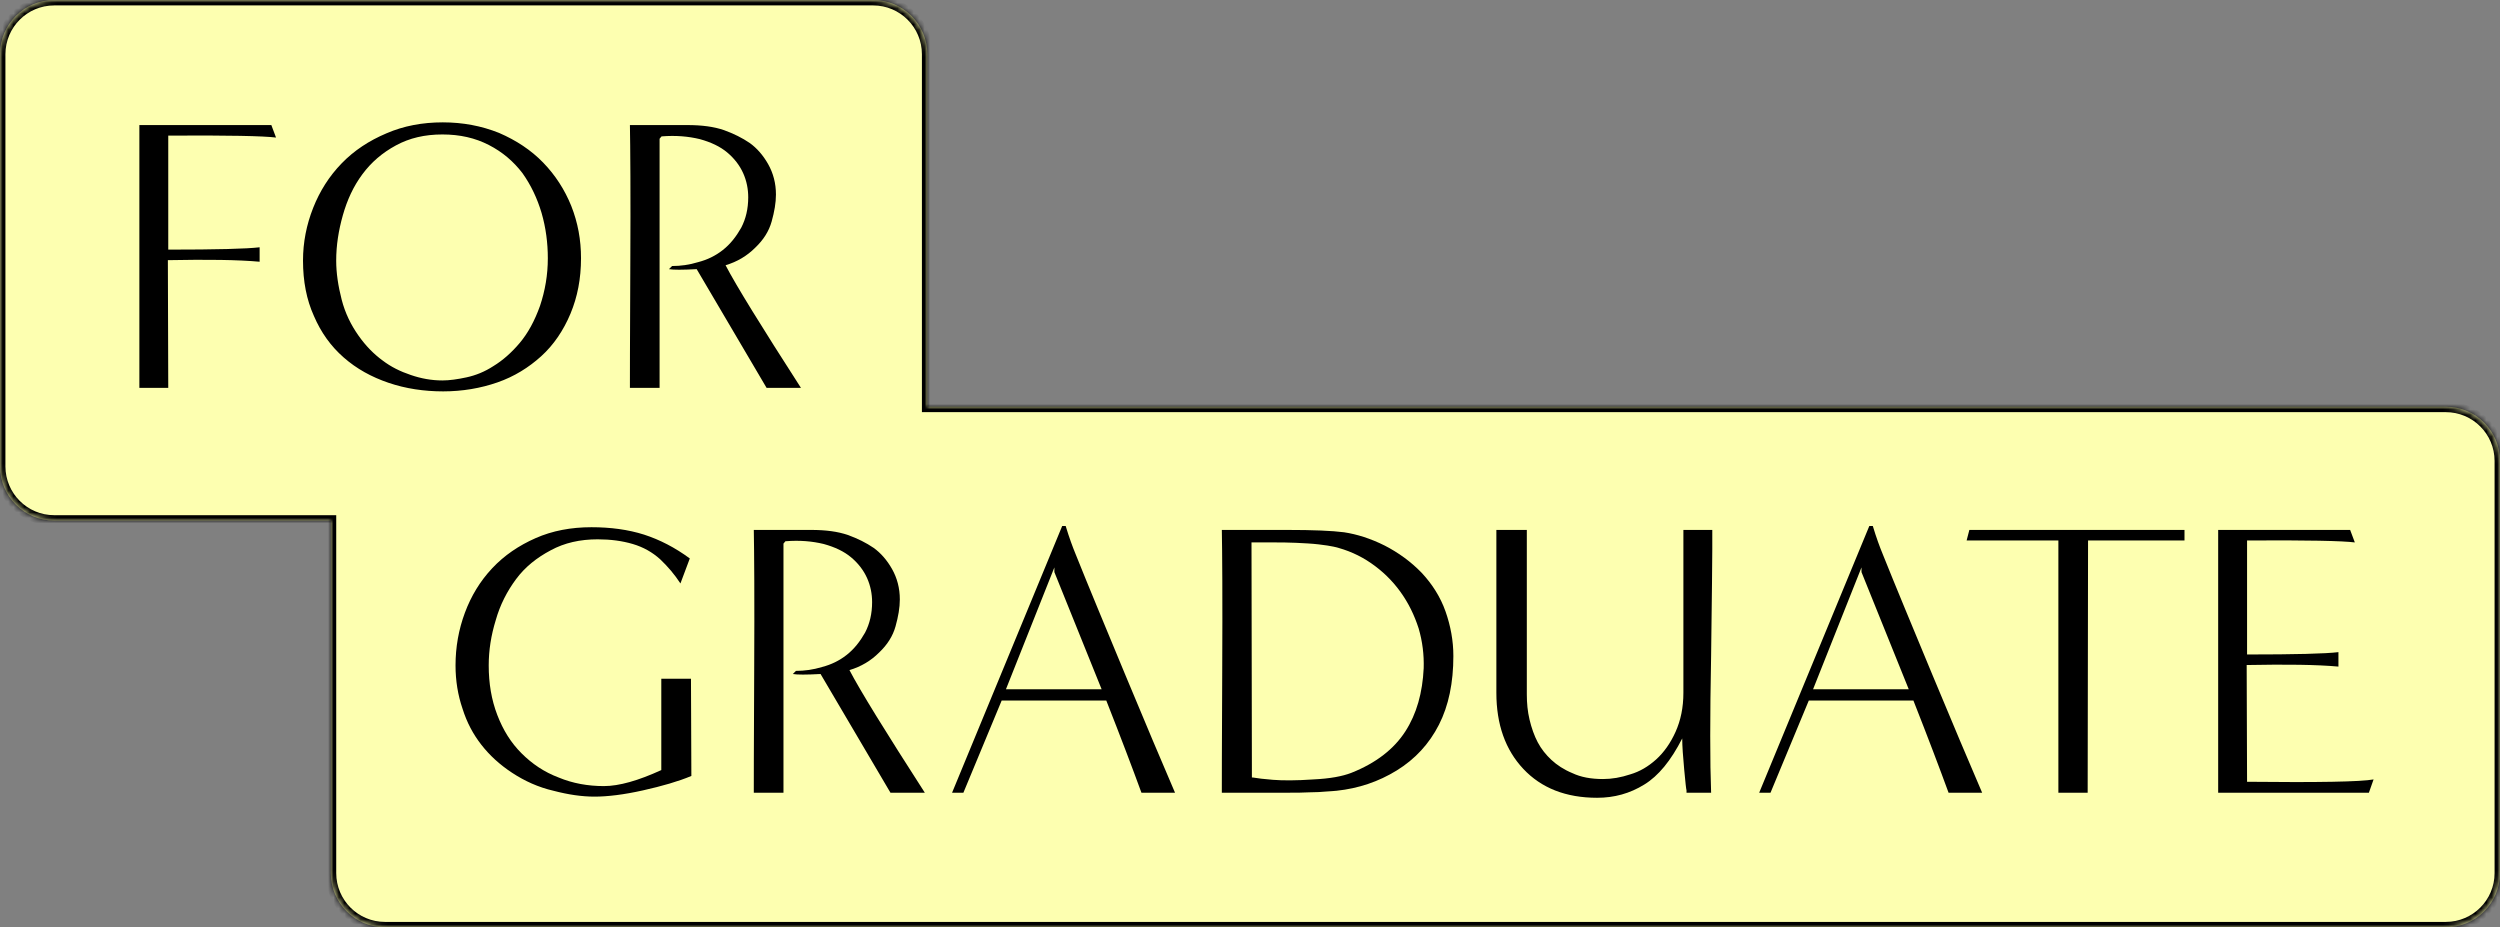
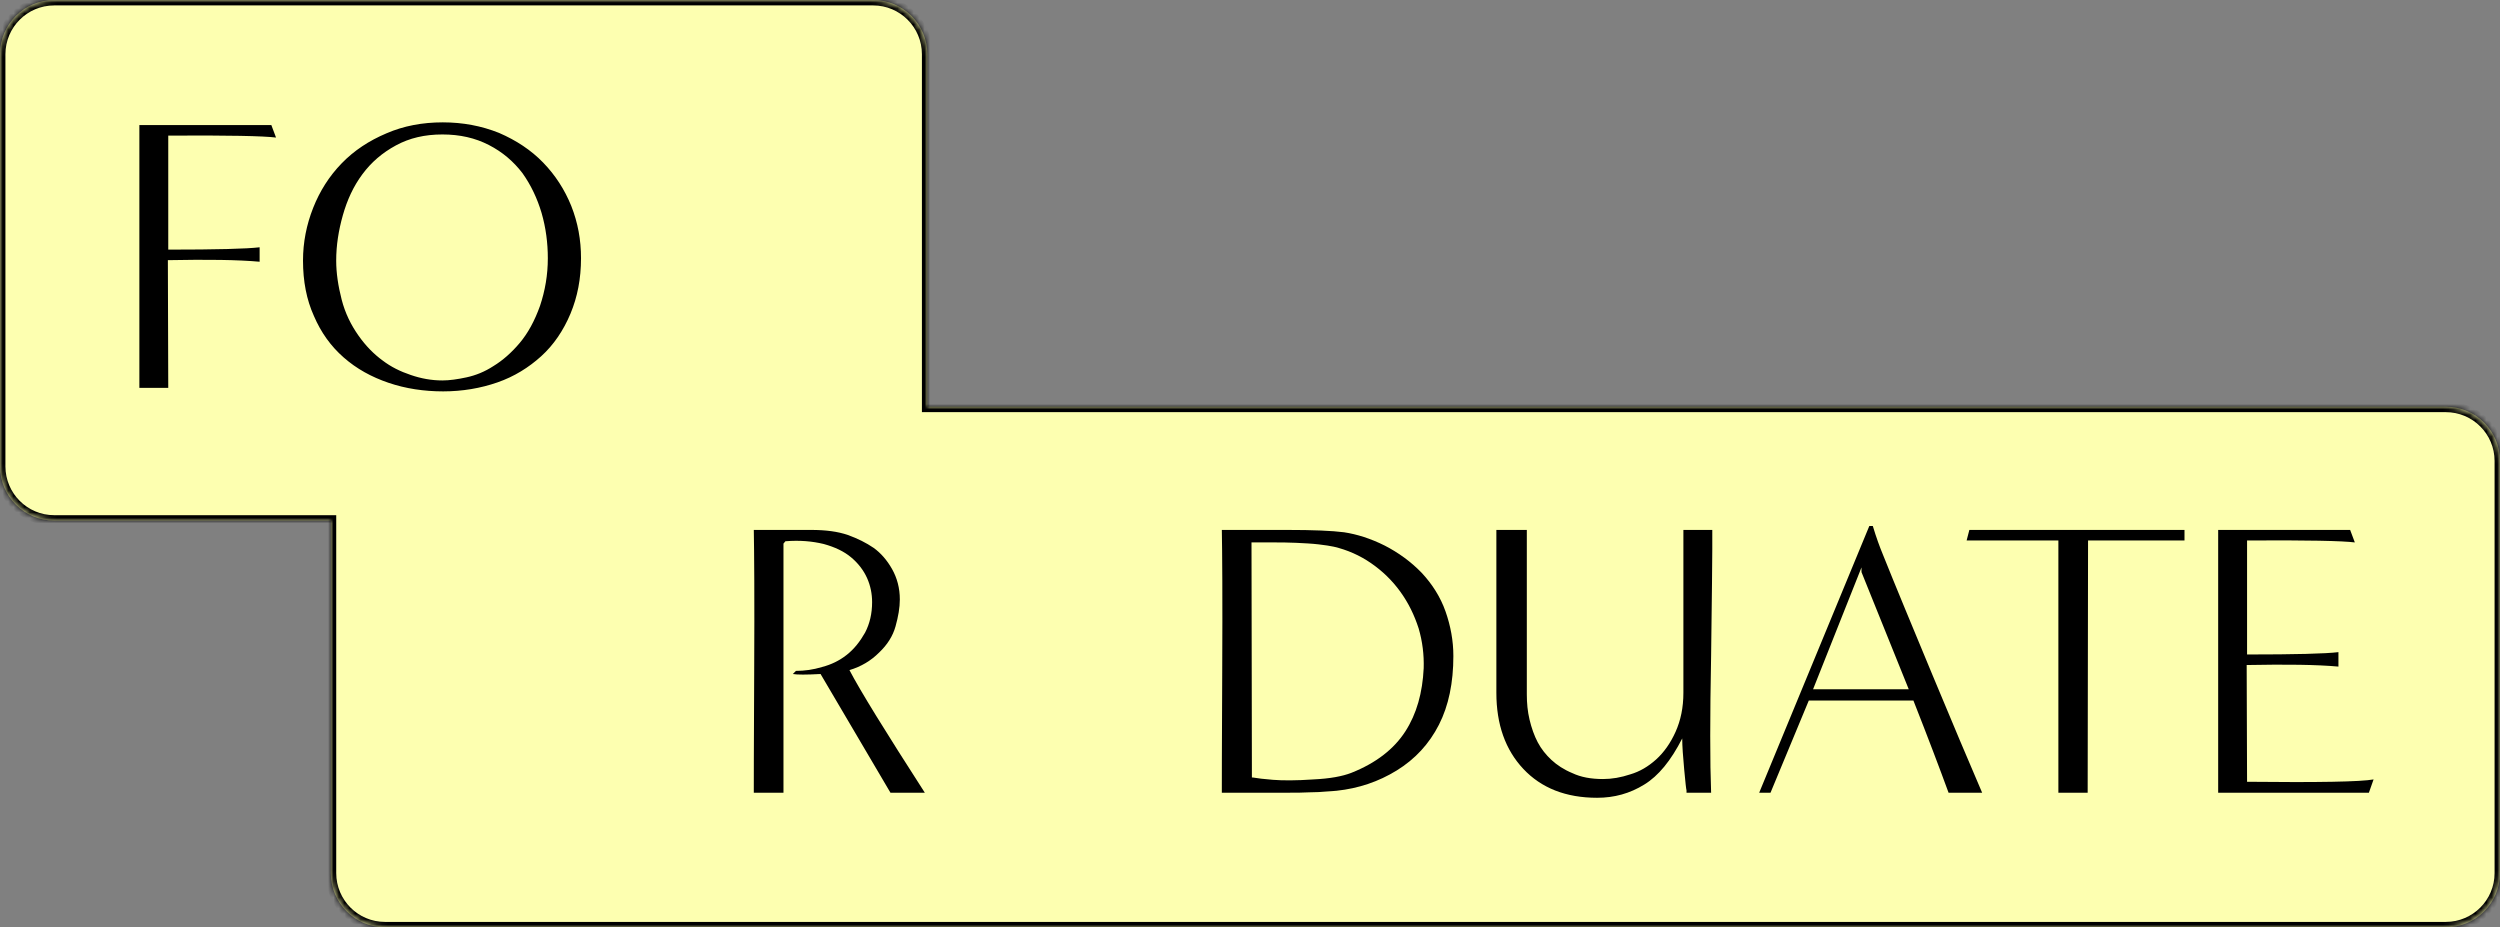
<svg xmlns="http://www.w3.org/2000/svg" width="461" height="171" viewBox="0 0 461 171" fill="none">
  <rect x="0" y="0" width="461" height="171" fill="#808080" stroke="none" />
  <mask id="path-1-inside-1_239_19119" fill="white">
    <path fill-rule="evenodd" clip-rule="evenodd" d="M10 0C4.477 0 0 4.477 0 10V86C0 91.523 4.477 96 10 96H61V161C61 166.523 65.477 171 71 171H451C456.523 171 461 166.523 461 161V85C461 79.477 456.523 75 451 75H171V10C171 4.477 166.523 0 161 0H10Z" />
  </mask>
  <path fill-rule="evenodd" clip-rule="evenodd" d="M10 0C4.477 0 0 4.477 0 10V86C0 91.523 4.477 96 10 96H61V161C61 166.523 65.477 171 71 171H451C456.523 171 461 166.523 461 161V85C461 79.477 456.523 75 451 75H171V10C171 4.477 166.523 0 161 0H10Z" fill="#FDFFB0" />
  <path d="M61 96H62V95H61V96ZM171 75H170V76H171V75ZM1 10C1 5.029 5.029 1 10 1V-1C3.925 -1 -1 3.925 -1 10H1ZM1 86V10H-1V86H1ZM10 95C5.029 95 1 90.971 1 86H-1C-1 92.075 3.925 97 10 97V95ZM61 95H10V97H61V95ZM62 161V96H60V161H62ZM71 170C66.029 170 62 165.971 62 161H60C60 167.075 64.925 172 71 172V170ZM451 170H71V172H451V170ZM460 161C460 165.971 455.971 170 451 170V172C457.075 172 462 167.075 462 161H460ZM460 85V161H462V85H460ZM451 76C455.971 76 460 80.029 460 85H462C462 78.925 457.075 74 451 74V76ZM171 76H451V74H171V76ZM170 10V75H172V10H170ZM161 1C165.971 1 170 5.029 170 10H172C172 3.925 167.075 -1 161 -1V1ZM10 1H161V-1H10V1Z" fill="black" mask="url(#path-1-inside-1_239_19119)" />
-   <path d="M147.692 71.519H141.356L128.468 49.63C125.804 49.775 124.148 49.775 123.356 49.63L123.932 49.054C125.516 49.054 127.1 48.839 128.756 48.334C130.412 47.903 131.924 47.182 133.292 46.102C134.66 45.023 135.74 43.654 136.676 41.998C137.54 40.343 137.972 38.471 137.972 36.383C137.972 34.87 137.684 33.358 137.036 31.919C136.388 30.479 135.38 29.183 134.084 28.102C132.788 27.023 131.132 26.23 129.044 25.654C126.956 25.151 124.652 24.934 121.988 25.151L121.628 25.582V71.519H116.156C116.156 71.447 116.156 71.159 116.156 70.799C116.156 70.439 116.156 63.31 116.228 49.414C116.3 35.59 116.228 26.806 116.156 23.062H126.74C129.404 23.062 131.636 23.351 133.508 23.998C135.308 24.646 136.892 25.439 138.26 26.375C139.556 27.311 140.708 28.607 141.644 30.262C142.58 31.919 143.084 33.791 143.084 35.879C143.084 37.391 142.796 39.047 142.292 40.846C141.788 42.647 140.78 44.23 139.268 45.67C137.756 47.182 135.956 48.263 133.796 48.91C135.74 52.654 140.42 60.215 147.692 71.519Z" fill="black" />
  <path d="M107.139 47.618C107.139 51.362 106.491 54.746 105.195 57.843C103.899 60.938 102.099 63.602 99.795 65.691C97.491 67.778 94.827 69.434 91.731 70.514C88.635 71.594 85.251 72.171 81.723 72.171C78.195 72.171 74.811 71.666 71.643 70.587C68.475 69.507 65.739 67.995 63.363 65.906C60.987 63.819 59.187 61.298 57.891 58.275C56.523 55.251 55.875 51.867 55.875 48.05C55.875 44.666 56.523 41.426 57.747 38.331C58.971 35.234 60.699 32.498 63.003 30.122C65.307 27.747 68.043 25.947 71.283 24.578C74.451 23.21 77.907 22.562 81.651 22.562C85.323 22.562 88.779 23.21 92.019 24.506C95.187 25.875 97.923 27.674 100.155 29.979C102.387 32.282 104.115 34.947 105.339 37.971C106.563 41.066 107.139 44.234 107.139 47.618ZM81.579 70.154C82.875 70.154 84.387 69.939 86.043 69.579C87.699 69.219 89.355 68.57 91.011 67.49C92.667 66.483 94.323 65.043 95.835 63.242C97.347 61.443 98.571 59.211 99.579 56.403C100.515 53.594 101.019 50.715 101.019 47.618C101.019 44.81 100.659 42.002 99.867 39.267C99.075 36.602 97.923 34.154 96.339 31.922C94.683 29.762 92.667 28.035 90.147 26.738C87.627 25.442 84.819 24.794 81.579 24.794C78.339 24.794 75.531 25.442 73.011 26.811C70.491 28.178 68.475 29.907 66.819 32.139C65.163 34.37 64.011 36.891 63.219 39.699C62.427 42.507 61.995 45.242 61.995 48.05C61.995 50.355 62.355 52.73 63.003 55.251C63.651 57.77 64.731 59.931 66.099 61.874C67.467 63.819 68.979 65.331 70.563 66.483C72.075 67.635 73.803 68.499 75.747 69.147C77.619 69.794 79.563 70.154 81.579 70.154Z" fill="black" />
  <path d="M31.027 71.519H25.699V23.062H50.035L50.899 25.366C48.667 25.078 42.043 24.934 31.027 25.006V46.031C39.883 46.031 45.499 45.886 47.875 45.599V48.263C43.915 47.903 38.227 47.831 30.955 47.974L31.027 71.519Z" fill="black" />
  <path d="M436.823 146.175H409.031V97.719H433.367L434.231 100.023C431.999 99.735 425.375 99.591 414.359 99.663V120.687C423.215 120.687 428.831 120.543 431.207 120.255V122.919C427.247 122.559 421.559 122.487 414.287 122.631L414.359 144.159C427.535 144.303 435.311 144.159 437.687 143.727L436.823 146.175Z" fill="black" />
  <path d="M384.965 146.175H379.565V99.663H362.645L363.149 97.719H402.821V99.663H385.037L384.965 146.175Z" fill="black" />
  <path d="M365.507 146.176H359.315C357.659 141.64 355.499 135.952 352.835 129.184H333.539L326.483 146.176H324.395L344.699 97H345.347C345.995 99.16 346.643 100.888 347.147 102.112C349.595 108.232 352.691 115.648 356.363 124.504C360.035 133.36 363.131 140.632 365.507 146.176ZM334.331 127.096H351.971L343.259 105.496V104.632L334.331 127.096Z" fill="black" />
  <path d="M315.53 146.175H310.994C310.994 146.103 310.994 145.959 310.994 145.743C310.922 145.527 310.778 144.231 310.562 141.855C310.346 139.479 310.202 137.607 310.202 136.167C308.114 140.271 305.81 143.079 303.218 144.663C300.554 146.319 297.674 147.111 294.506 147.111C288.746 147.111 284.21 145.311 280.898 141.783C277.586 138.255 275.93 133.575 275.93 127.743V97.719H281.546V128.031C281.546 129.687 281.69 131.199 282.05 132.711C282.41 134.223 282.914 135.663 283.562 136.887C284.21 138.111 285.074 139.191 286.082 140.127C287.09 141.063 288.386 141.927 289.97 142.575C291.482 143.295 293.354 143.655 295.586 143.655C297.242 143.655 298.898 143.367 300.626 142.791C302.354 142.287 303.938 141.351 305.378 140.055C306.818 138.759 308.042 137.031 308.978 134.943C309.914 132.855 310.418 130.479 310.418 127.743V97.719H315.746C315.746 98.367 315.746 99.519 315.746 101.319C315.746 103.119 315.674 109.671 315.53 120.903C315.314 132.207 315.314 140.631 315.53 146.175Z" fill="black" />
  <path d="M230.993 146.175H225.305C225.305 146.103 225.305 145.815 225.305 145.455C225.305 145.095 225.305 137.967 225.377 124.071C225.449 110.247 225.377 101.463 225.305 97.719H237.329C242.153 97.719 245.609 97.863 247.841 98.151C250.217 98.511 252.737 99.303 255.329 100.599C257.849 101.895 260.153 103.551 262.169 105.639C264.113 107.727 265.625 110.103 266.561 112.767C267.497 115.431 268.001 118.167 268.001 120.975C268.001 125.871 267.137 130.119 265.337 133.647C263.537 137.175 260.945 139.983 257.561 142.071C254.177 144.159 250.505 145.383 246.473 145.815C245.969 145.887 245.321 145.887 244.529 145.959C243.737 146.031 242.729 146.103 241.505 146.103C240.281 146.175 238.985 146.175 237.617 146.175C236.249 146.175 234.881 146.175 233.513 146.175C232.145 146.175 231.281 146.175 230.993 146.175ZM230.777 100.023L230.849 143.367C230.921 143.367 231.137 143.367 231.497 143.439C231.857 143.511 232.937 143.655 234.737 143.799C236.537 143.943 239.057 143.943 242.153 143.727C245.249 143.583 247.553 143.151 249.209 142.503C253.745 140.703 257.057 138.111 259.145 134.871C261.233 131.631 262.313 127.743 262.529 123.207C262.601 120.759 262.313 118.311 261.593 115.863C260.801 113.415 259.721 111.183 258.209 109.095C256.697 107.007 254.897 105.279 252.809 103.839C250.721 102.399 248.417 101.391 245.969 100.815C245.321 100.671 244.385 100.527 243.161 100.383C241.937 100.239 240.497 100.167 238.985 100.095C237.401 100.023 236.105 100.023 235.169 100.023C234.161 100.023 233.225 100.023 232.361 100.023C231.497 100.023 230.993 100.023 230.777 100.023Z" fill="black" />
-   <path d="M216.674 146.176H210.482C208.826 141.64 206.666 135.952 204.002 129.184H184.706L177.65 146.176H175.562L195.866 97H196.514C197.162 99.16 197.81 100.888 198.314 102.112C200.762 108.232 203.859 115.648 207.531 124.504C211.203 133.36 214.299 140.632 216.674 146.176ZM185.498 127.096H203.138L194.426 105.496V104.632L185.498 127.096Z" fill="black" />
  <path d="M170.536 146.175H164.2L151.312 124.287C148.648 124.431 146.992 124.431 146.2 124.287L146.776 123.711C148.36 123.711 149.944 123.495 151.6 122.991C153.256 122.559 154.768 121.839 156.136 120.759C157.504 119.679 158.584 118.311 159.52 116.655C160.384 114.999 160.816 113.127 160.816 111.039C160.816 109.527 160.528 108.015 159.88 106.575C159.232 105.135 158.224 103.839 156.928 102.759C155.632 101.679 153.976 100.887 151.888 100.311C149.8 99.807 147.496 99.591 144.832 99.807L144.472 100.239V146.175H139C139 146.103 139 145.815 139 145.455C139 145.095 139 137.967 139.072 124.071C139.144 110.247 139.072 101.463 139 97.719H149.584C152.248 97.719 154.48 98.007 156.352 98.655C158.152 99.303 159.736 100.095 161.104 101.031C162.4 101.967 163.552 103.263 164.488 104.919C165.424 106.575 165.928 108.447 165.928 110.535C165.928 112.047 165.64 113.703 165.136 115.503C164.632 117.303 163.624 118.887 162.112 120.327C160.6 121.839 158.8 122.919 156.64 123.567C158.584 127.311 163.264 134.871 170.536 146.175Z" fill="black" />
-   <path d="M121.944 142.003V125.155H127.416L127.488 143.083C125.112 144.091 122.088 144.955 118.56 145.747C115.032 146.539 112.008 146.899 109.632 146.899C107.328 146.899 104.808 146.539 102.072 145.819C99.264 145.171 96.744 144.019 94.44 142.507C92.136 140.995 90.264 139.267 88.752 137.323C87.24 135.379 86.088 133.219 85.296 130.699C84.432 128.179 84 125.515 84 122.707C84 119.323 84.576 116.083 85.728 112.987C86.88 109.891 88.536 107.155 90.768 104.779C93 102.403 95.664 100.603 98.76 99.235C101.856 97.867 105.312 97.219 109.056 97.219C112.584 97.219 115.824 97.651 118.776 98.587C121.656 99.523 124.464 100.963 127.2 102.979L125.472 107.587C124.392 105.931 123.168 104.491 121.728 103.123C120.288 101.827 118.632 100.891 116.688 100.315C114.744 99.739 112.584 99.451 110.208 99.451C106.968 99.451 104.088 100.099 101.568 101.467C98.976 102.835 96.816 104.563 95.16 106.795C93.504 109.027 92.208 111.547 91.416 114.355C90.552 117.163 90.12 119.899 90.12 122.707C90.12 126.019 90.624 129.043 91.704 131.851C92.784 134.659 94.224 136.963 96.168 138.907C98.112 140.851 100.344 142.363 103.008 143.371C105.6 144.451 108.408 144.955 111.36 144.955C114.168 144.955 117.696 143.947 121.944 142.003Z" fill="black" />
</svg>